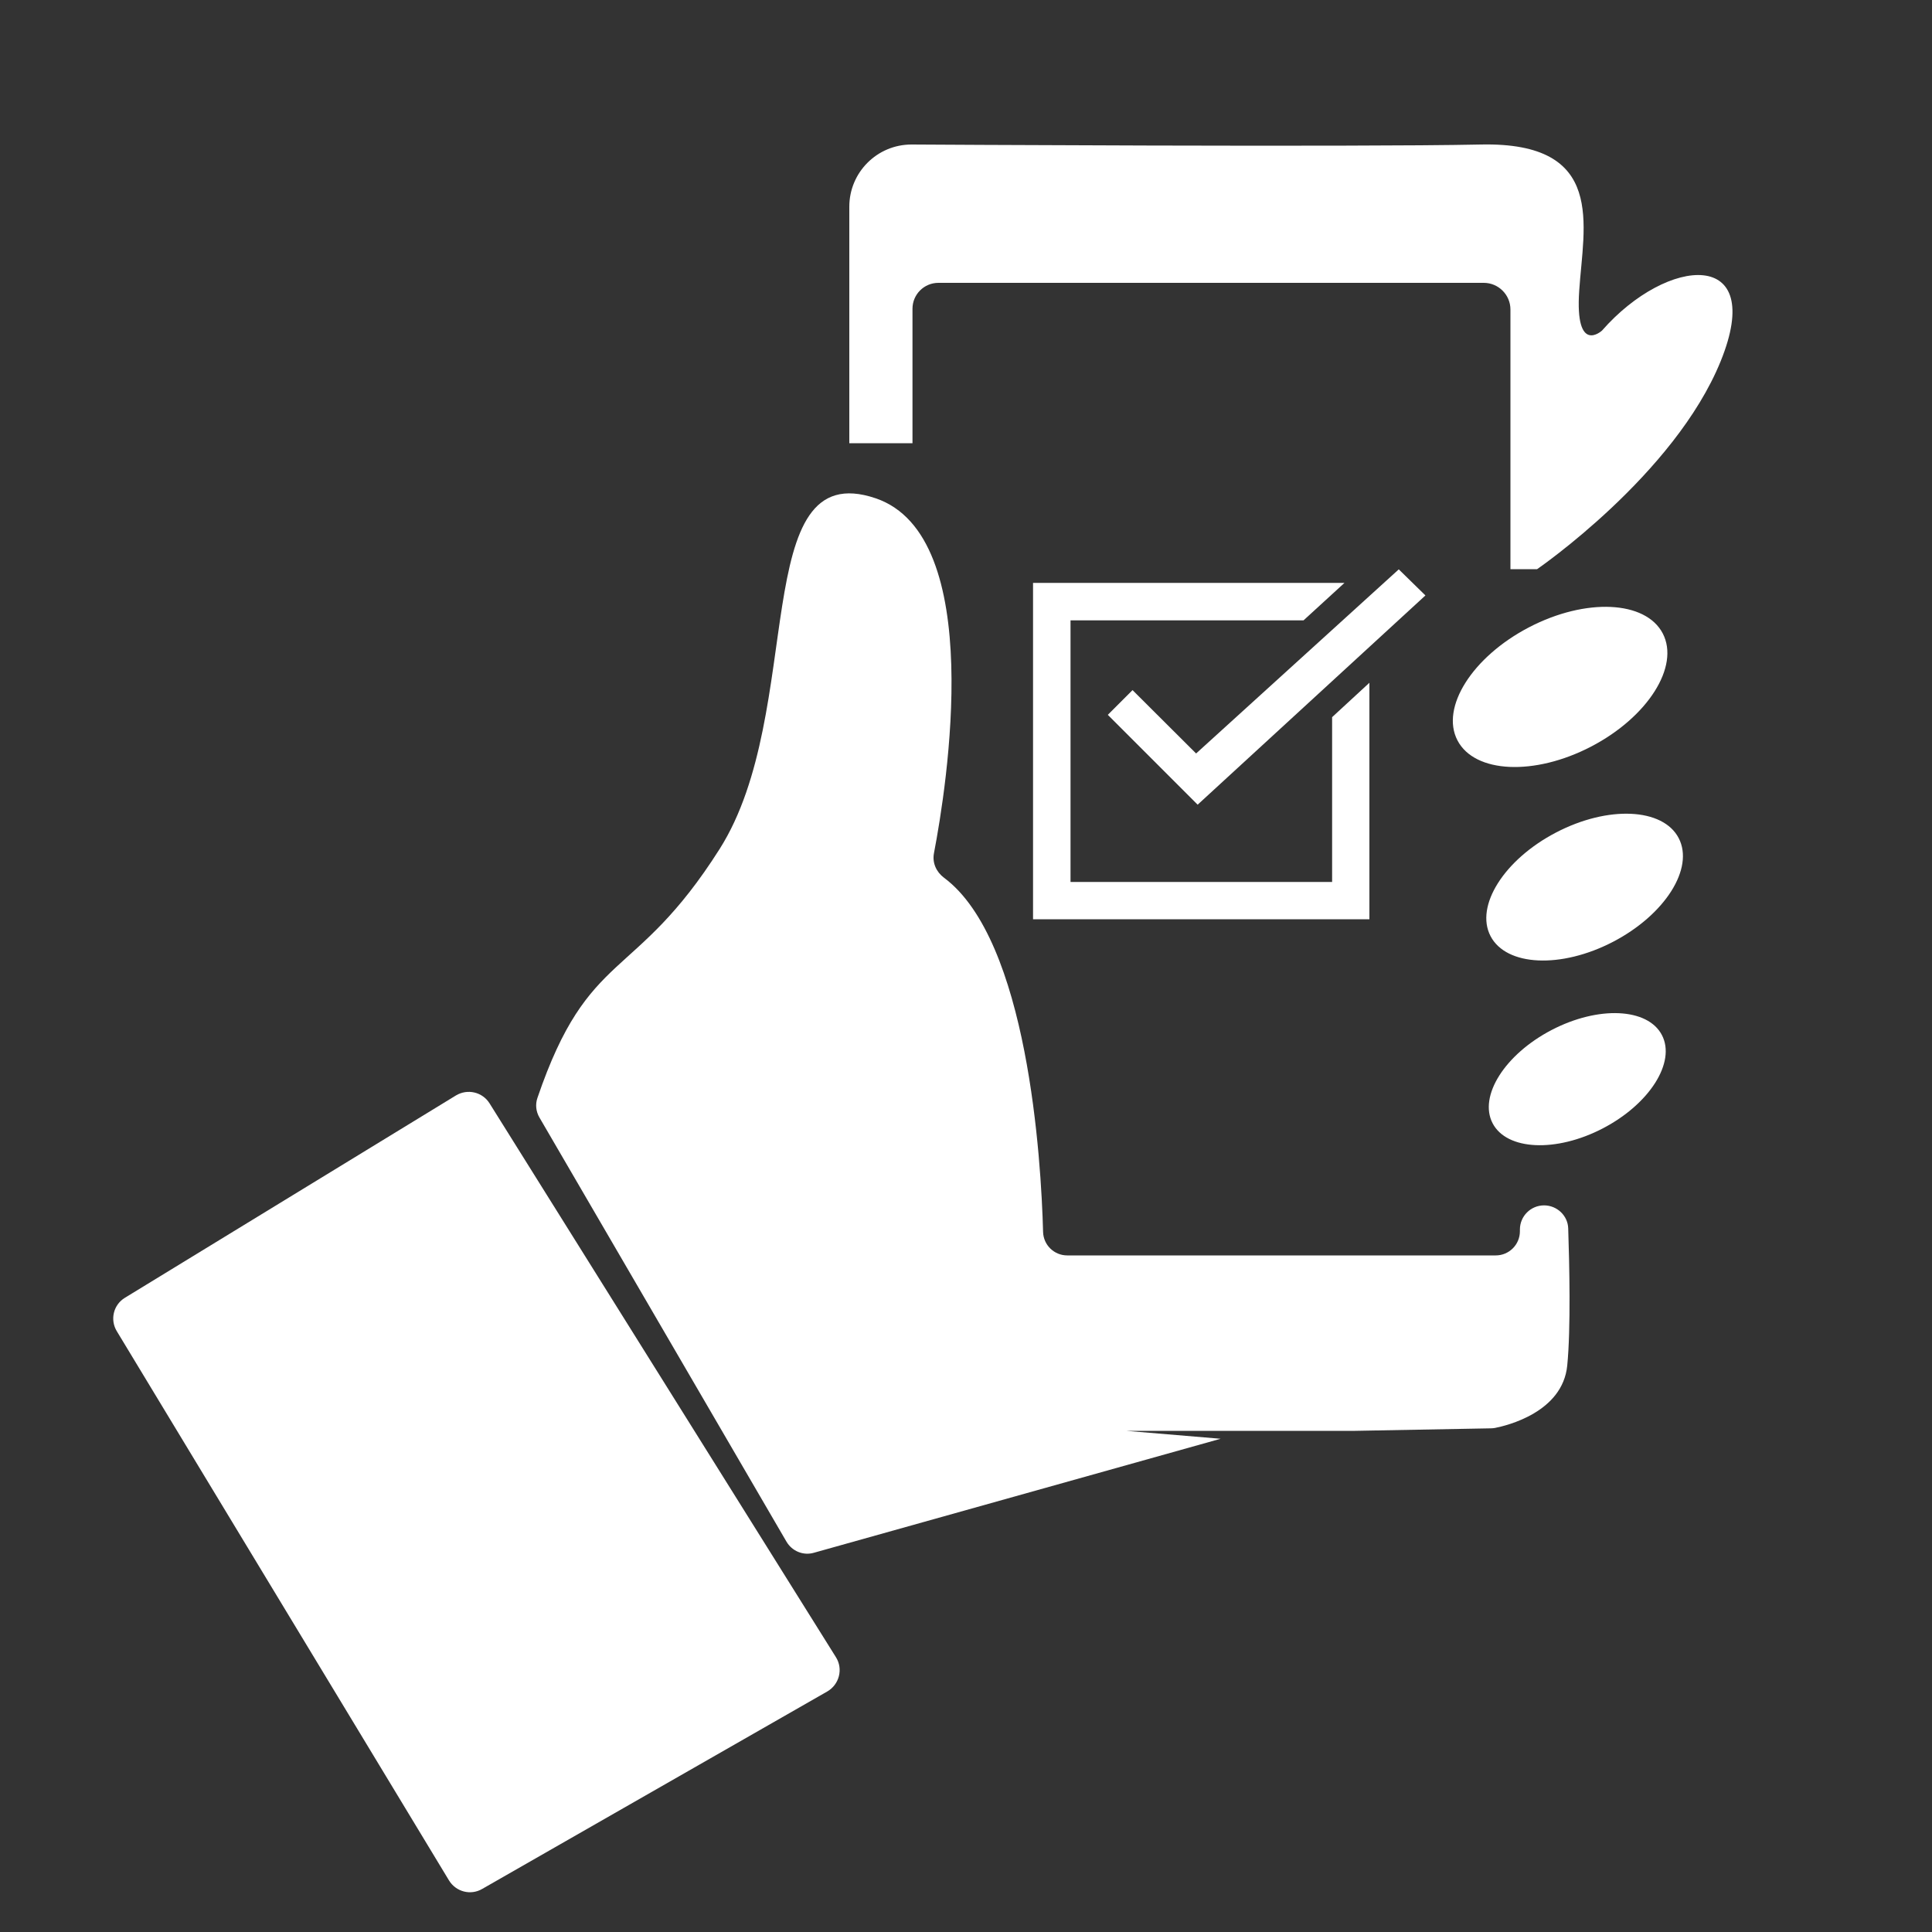
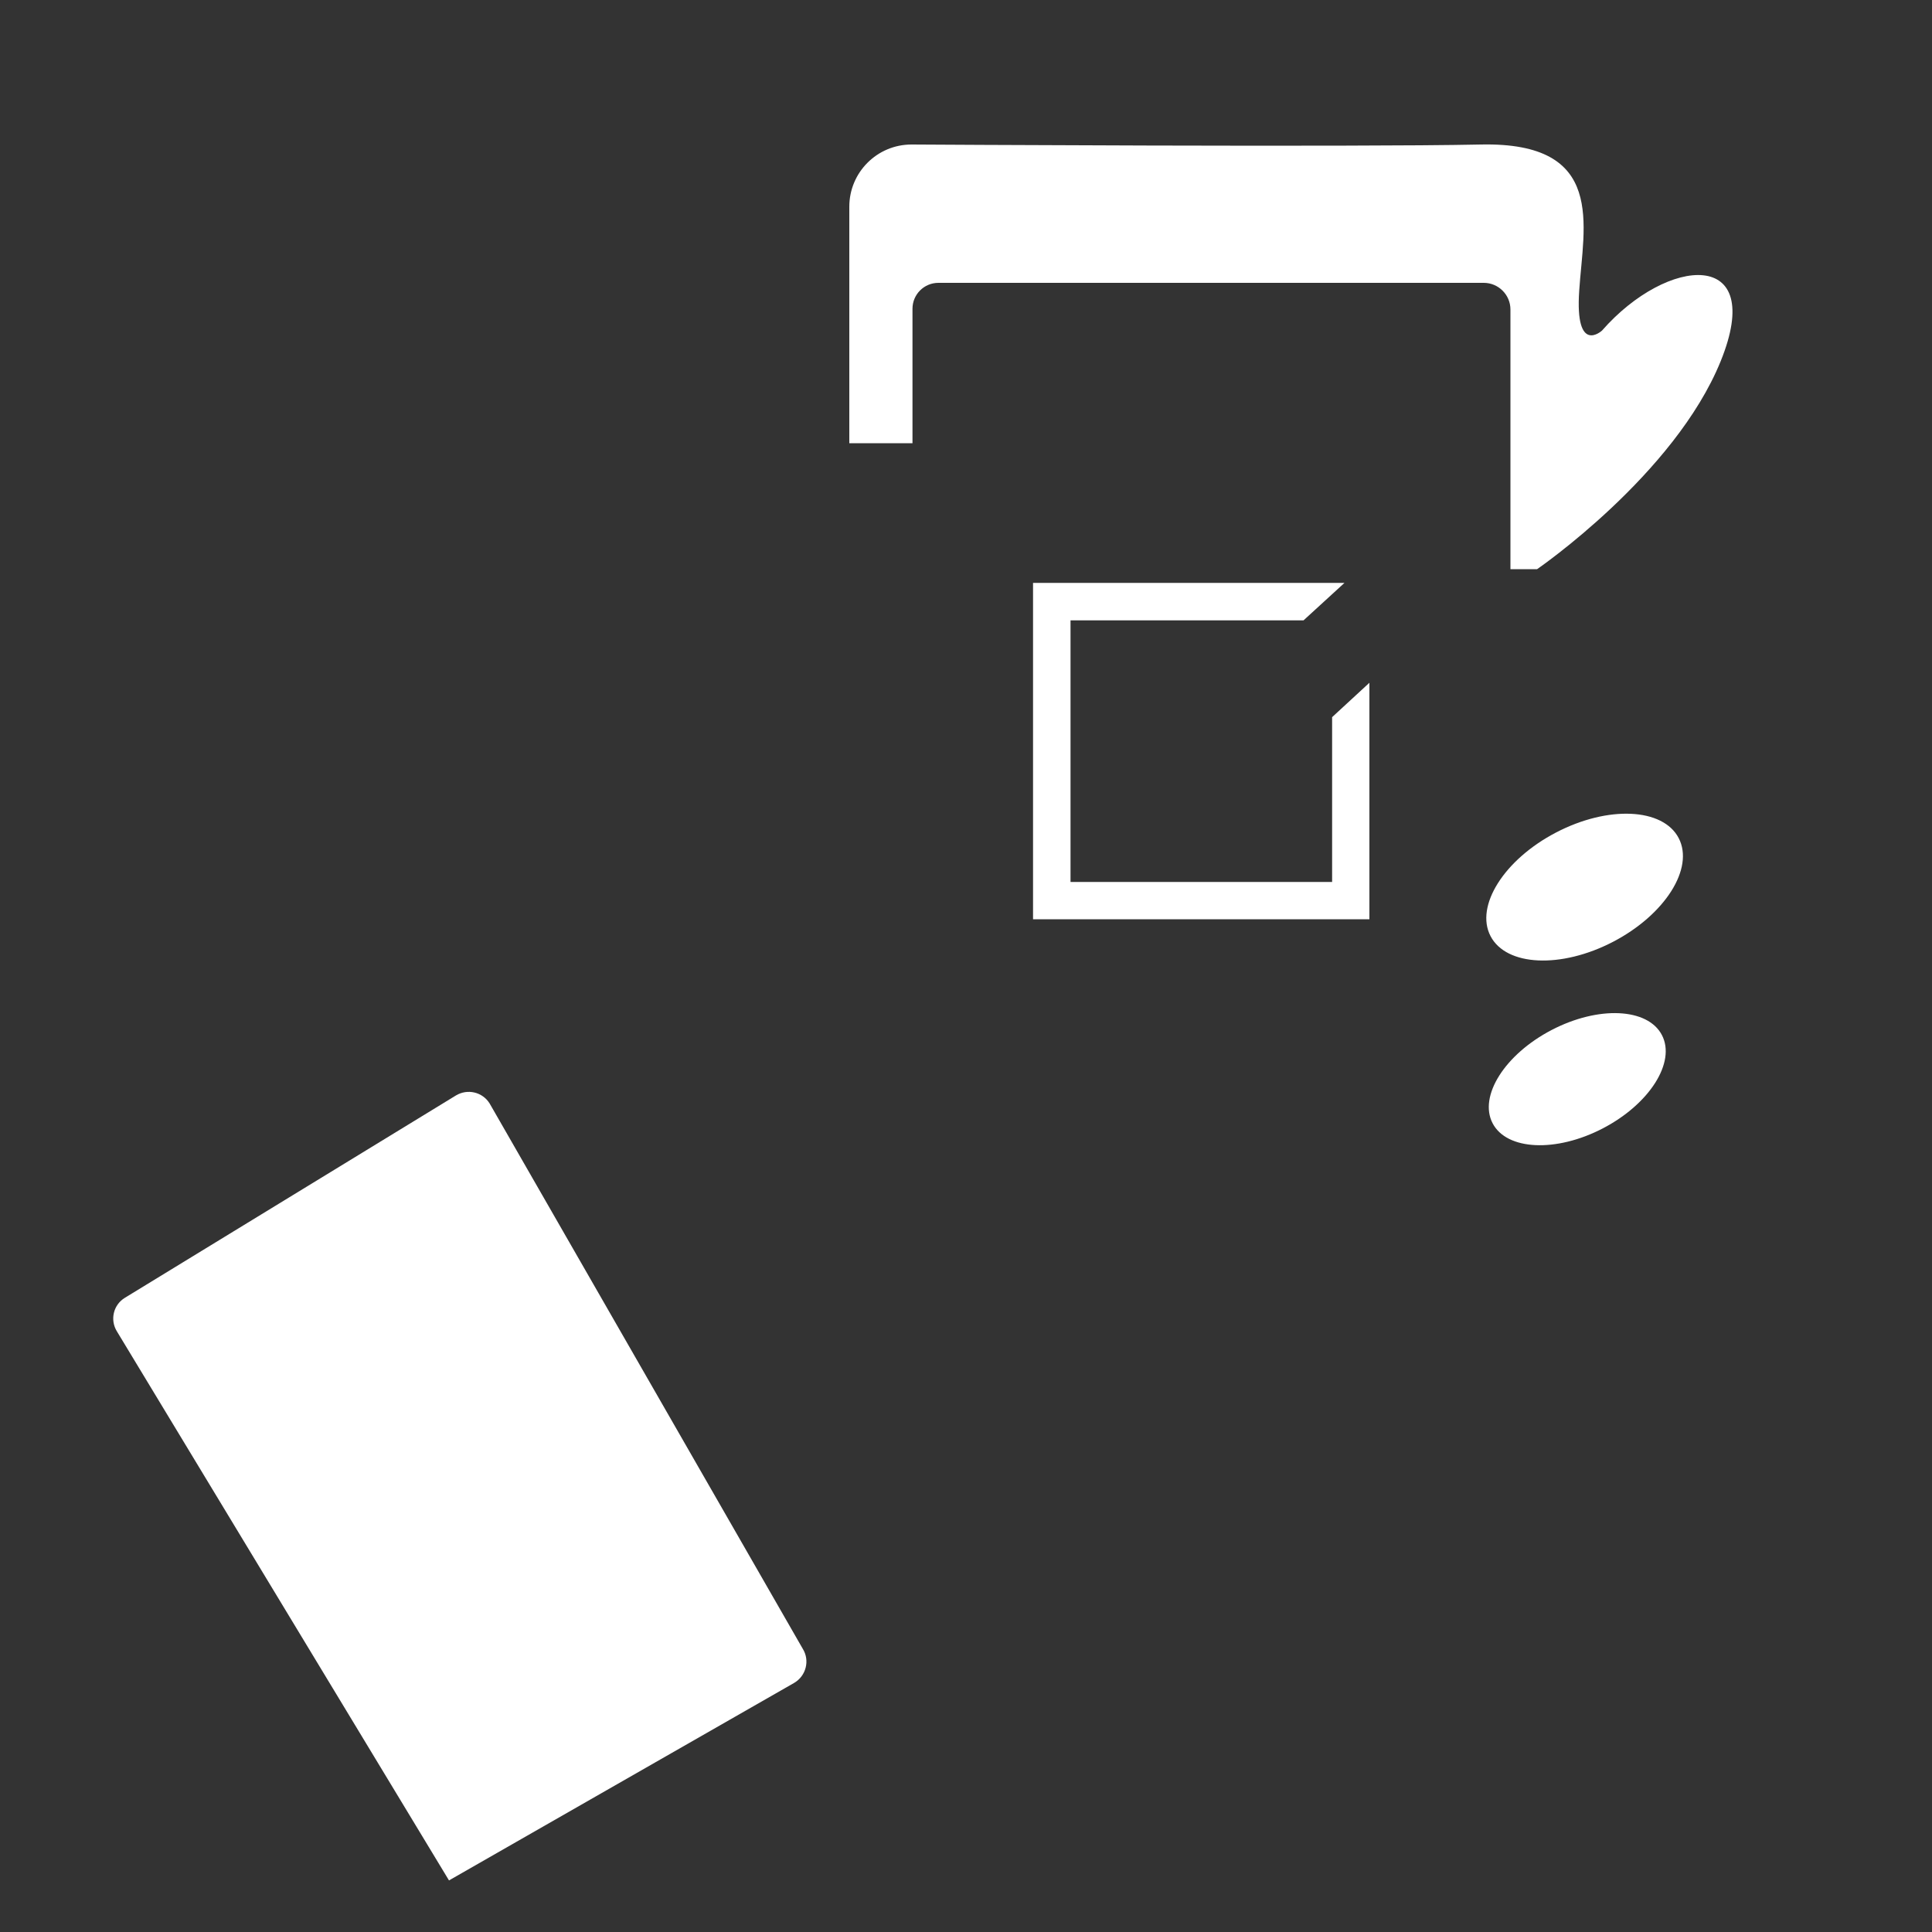
<svg xmlns="http://www.w3.org/2000/svg" version="1.1" id="Layer_1" x="0px" y="0px" viewBox="0 0 1000 1000" style="enable-background:new 0 0 1000 1000;" xml:space="preserve">
  <rect x="0" y="0" width="1000" height="1000" fill="#333333" stroke="none" />
  <style type="text/css">
	.st0{fill:#FFFFFF;}
</style>
  <g>
-     <path class="st0" d="M253.4,571.1c-3.7-5.9-11.4-7.7-17.4-4.1L64.7,671.7c-6,3.6-7.9,11.4-4.2,17.4l171.9,284.2   c3.6,5.9,11.2,7.9,17.2,4.4l178.6-102.2c6.2-3.6,8.3-11.6,4.5-17.7L253.4,571.1z" />
+     <path class="st0" d="M253.4,571.1c-3.7-5.9-11.4-7.7-17.4-4.1L64.7,671.7c-6,3.6-7.9,11.4-4.2,17.4l171.9,284.2   l178.6-102.2c6.2-3.6,8.3-11.6,4.5-17.7L253.4,571.1z" />
    <path class="st0" d="M829.2,171.1c0,0-14.1,13-11.8-20.7c2.2-33.7,14.2-77-50.9-75.6s-294.7,0-294.7,0l0,0   c-17.8,0-32.2,14.4-32.2,32.2v122.4h32.7v-69.6c0-7.4,6-13.4,13.4-13.4H768c7.6,0,13.8,6.2,13.8,13.8v134.4h13.8   c0,0,71.1-48.8,95-107.6S863.1,132.4,829.2,171.1z" />
-     <ellipse transform="matrix(0.887 -0.462 0.462 0.887 -72.848 413.327)" class="st0" cx="807.4" cy="355.4" rx="59.9" ry="34.8" />
    <ellipse transform="matrix(0.887 -0.462 0.462 0.887 -119.292 430.922)" class="st0" cx="820.1" cy="459" rx="54.9" ry="31.9" />
    <ellipse transform="matrix(0.887 -0.462 0.462 0.887 -165.651 440.405)" class="st0" cx="816.3" cy="558.4" rx="49.4" ry="28.7" />
    <polygon class="st0" points="534.7,475.8 708.8,475.8 708.8,353.4 689.5,371.2 689.5,456.5 554.1,456.5 554.1,321.1 674.7,321.1    695.9,301.7 534.7,301.7  " />
-     <polygon class="st0" points="586.2,357.2 573.4,370 619.9,416.5 737.8,308.2 724,294.7 619.1,390  " />
-     <path class="st0" d="M799.2,623.9c-6.9,0-12.5,5.6-12.5,12.5v0.9c0,6.9-5.6,12.5-12.5,12.5H552.4c-6.8,0-12.3-5.4-12.5-12.1   c-1-37.5-7.8-151.1-51.3-183.4c-4-3-6.1-7.7-5.2-12.6c6.6-34.4,27.4-164.3-30.2-183.8c-66.4-22.5-35.6,110.3-80.7,181.5   c-44.1,69.6-67.7,50.9-94.3,128.8c-1.2,3.4-0.8,7.1,1,10.2L407.1,798c2.9,4.9,8.7,7.3,14.2,5.7l210.5-59l-48.9-4.1h118.5l70.3-1.3   c0.7,0,1.4-0.1,2.1-0.2c6.1-1.2,35-8.1,37.4-32.3c1.9-19.2,1.1-53,0.5-71C811.5,629.2,805.9,623.9,799.2,623.9z" />
  </g>
</svg>